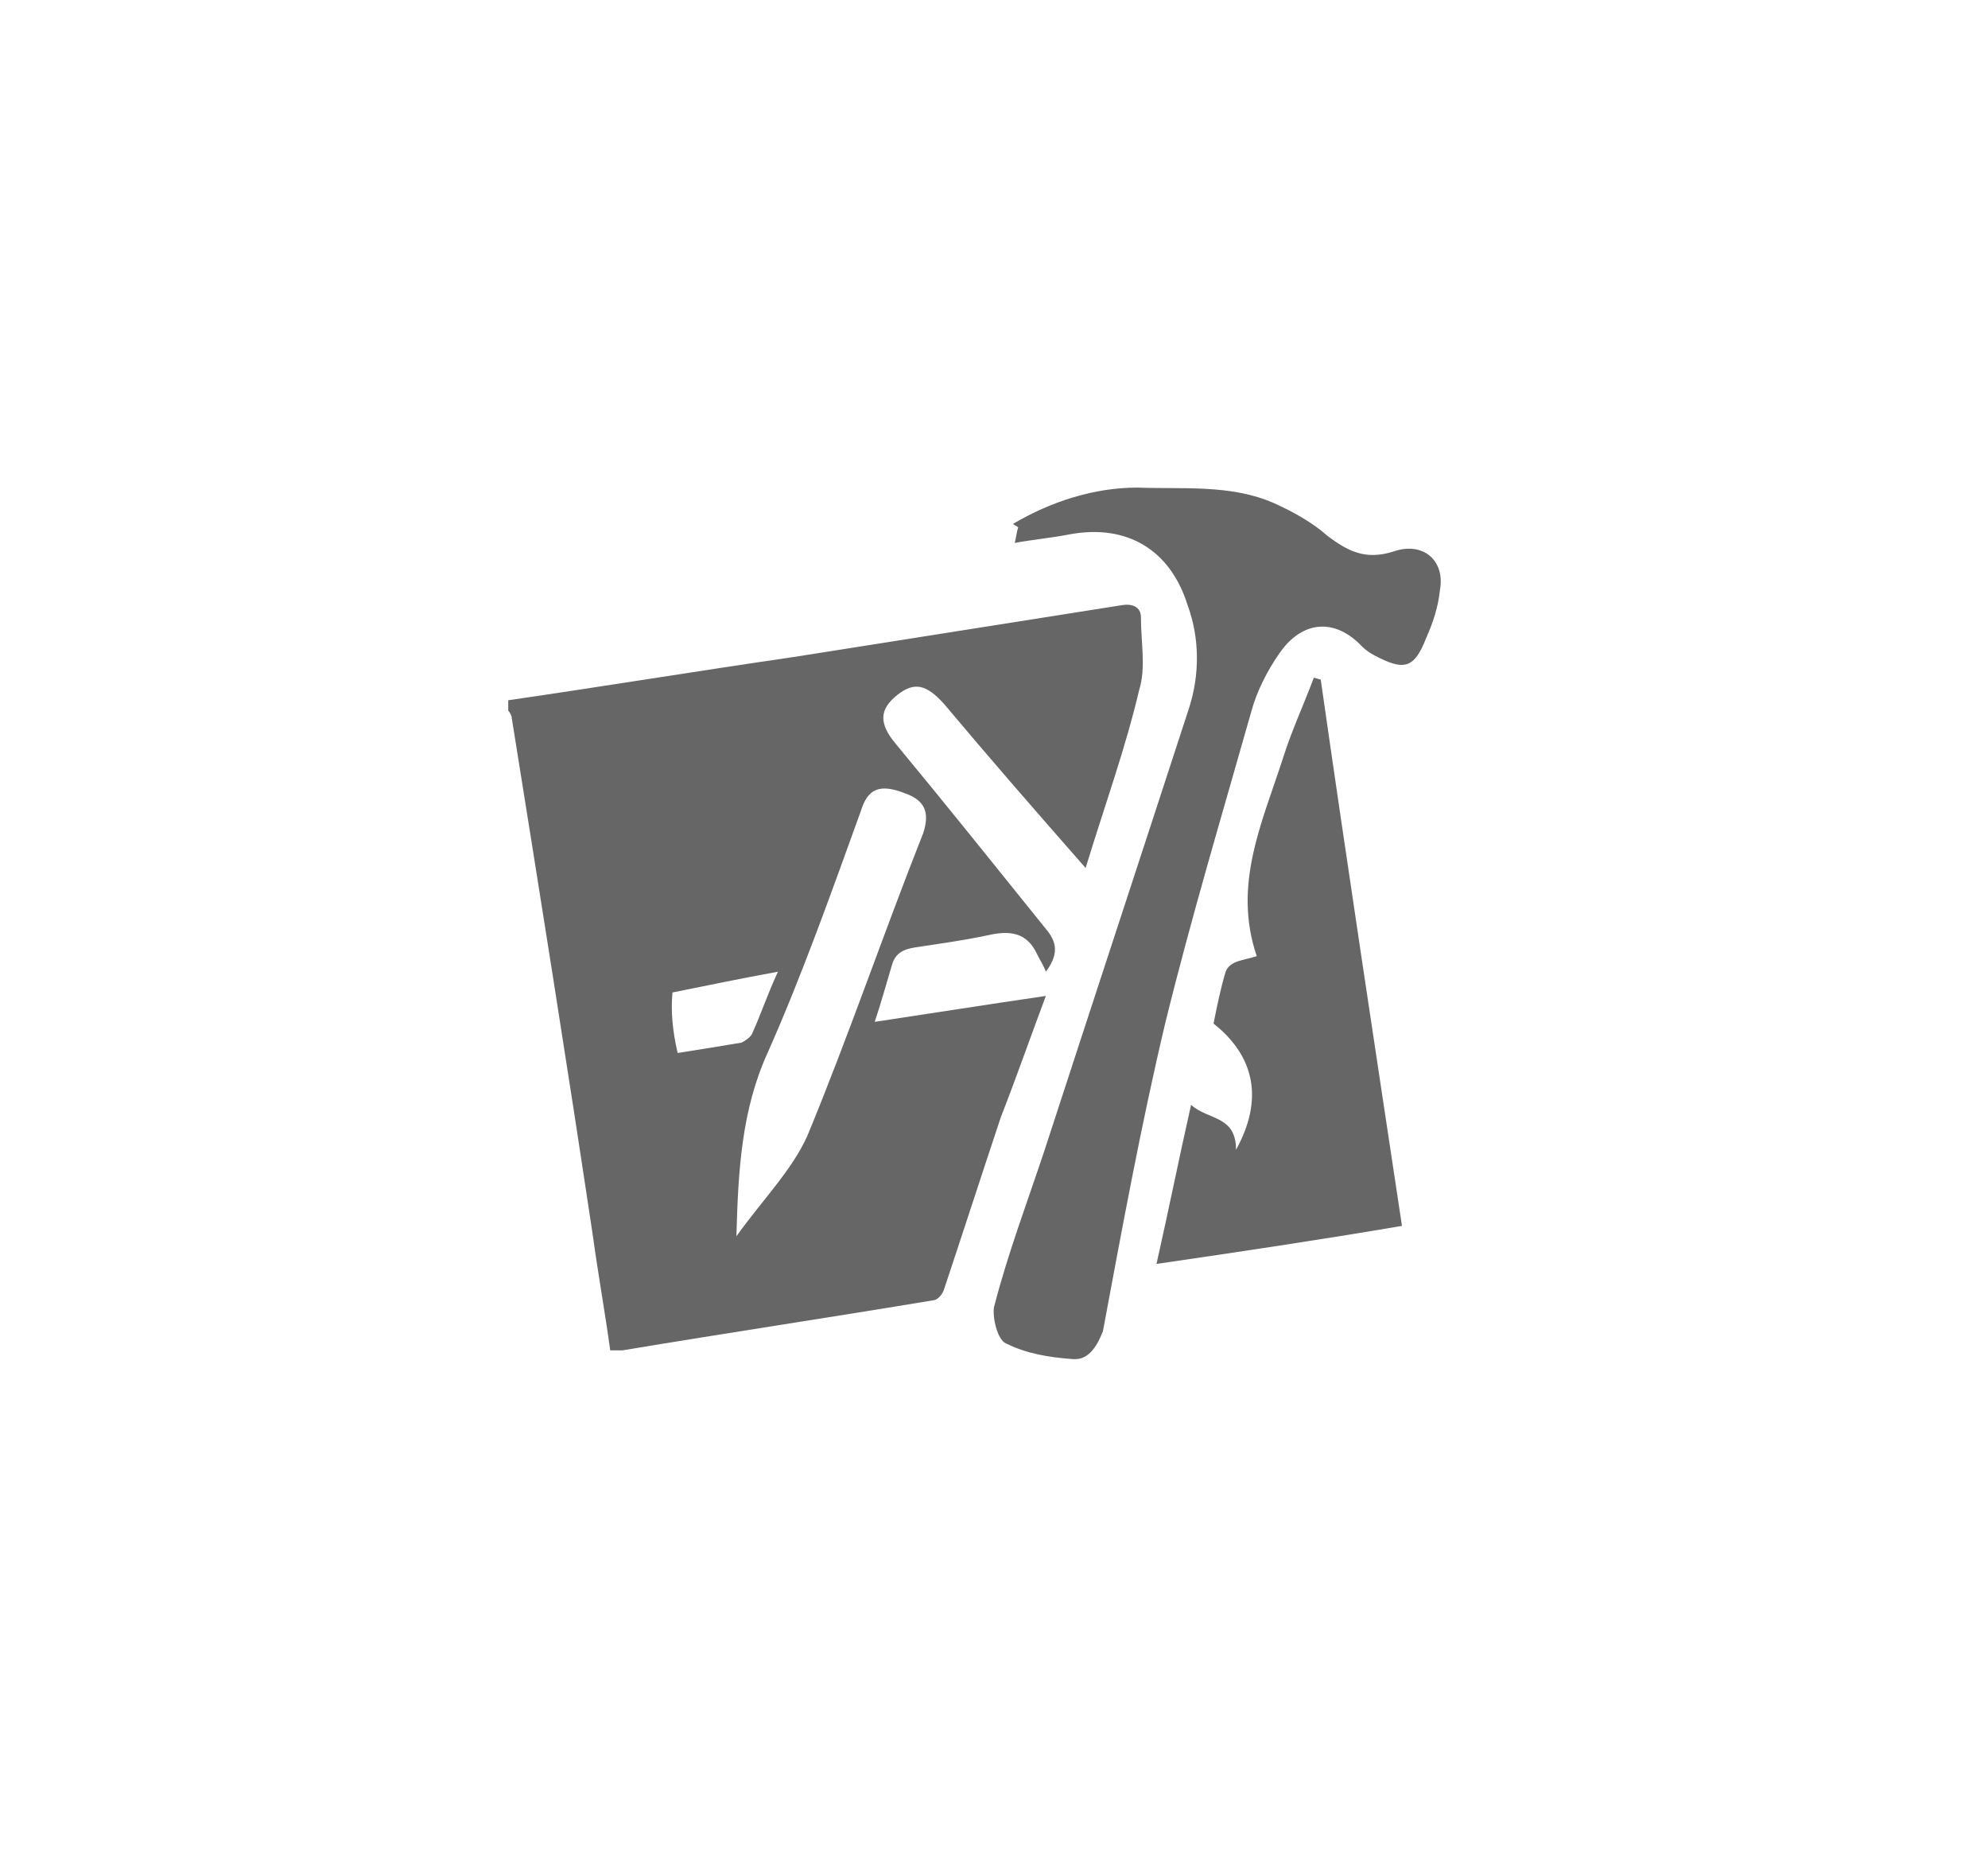
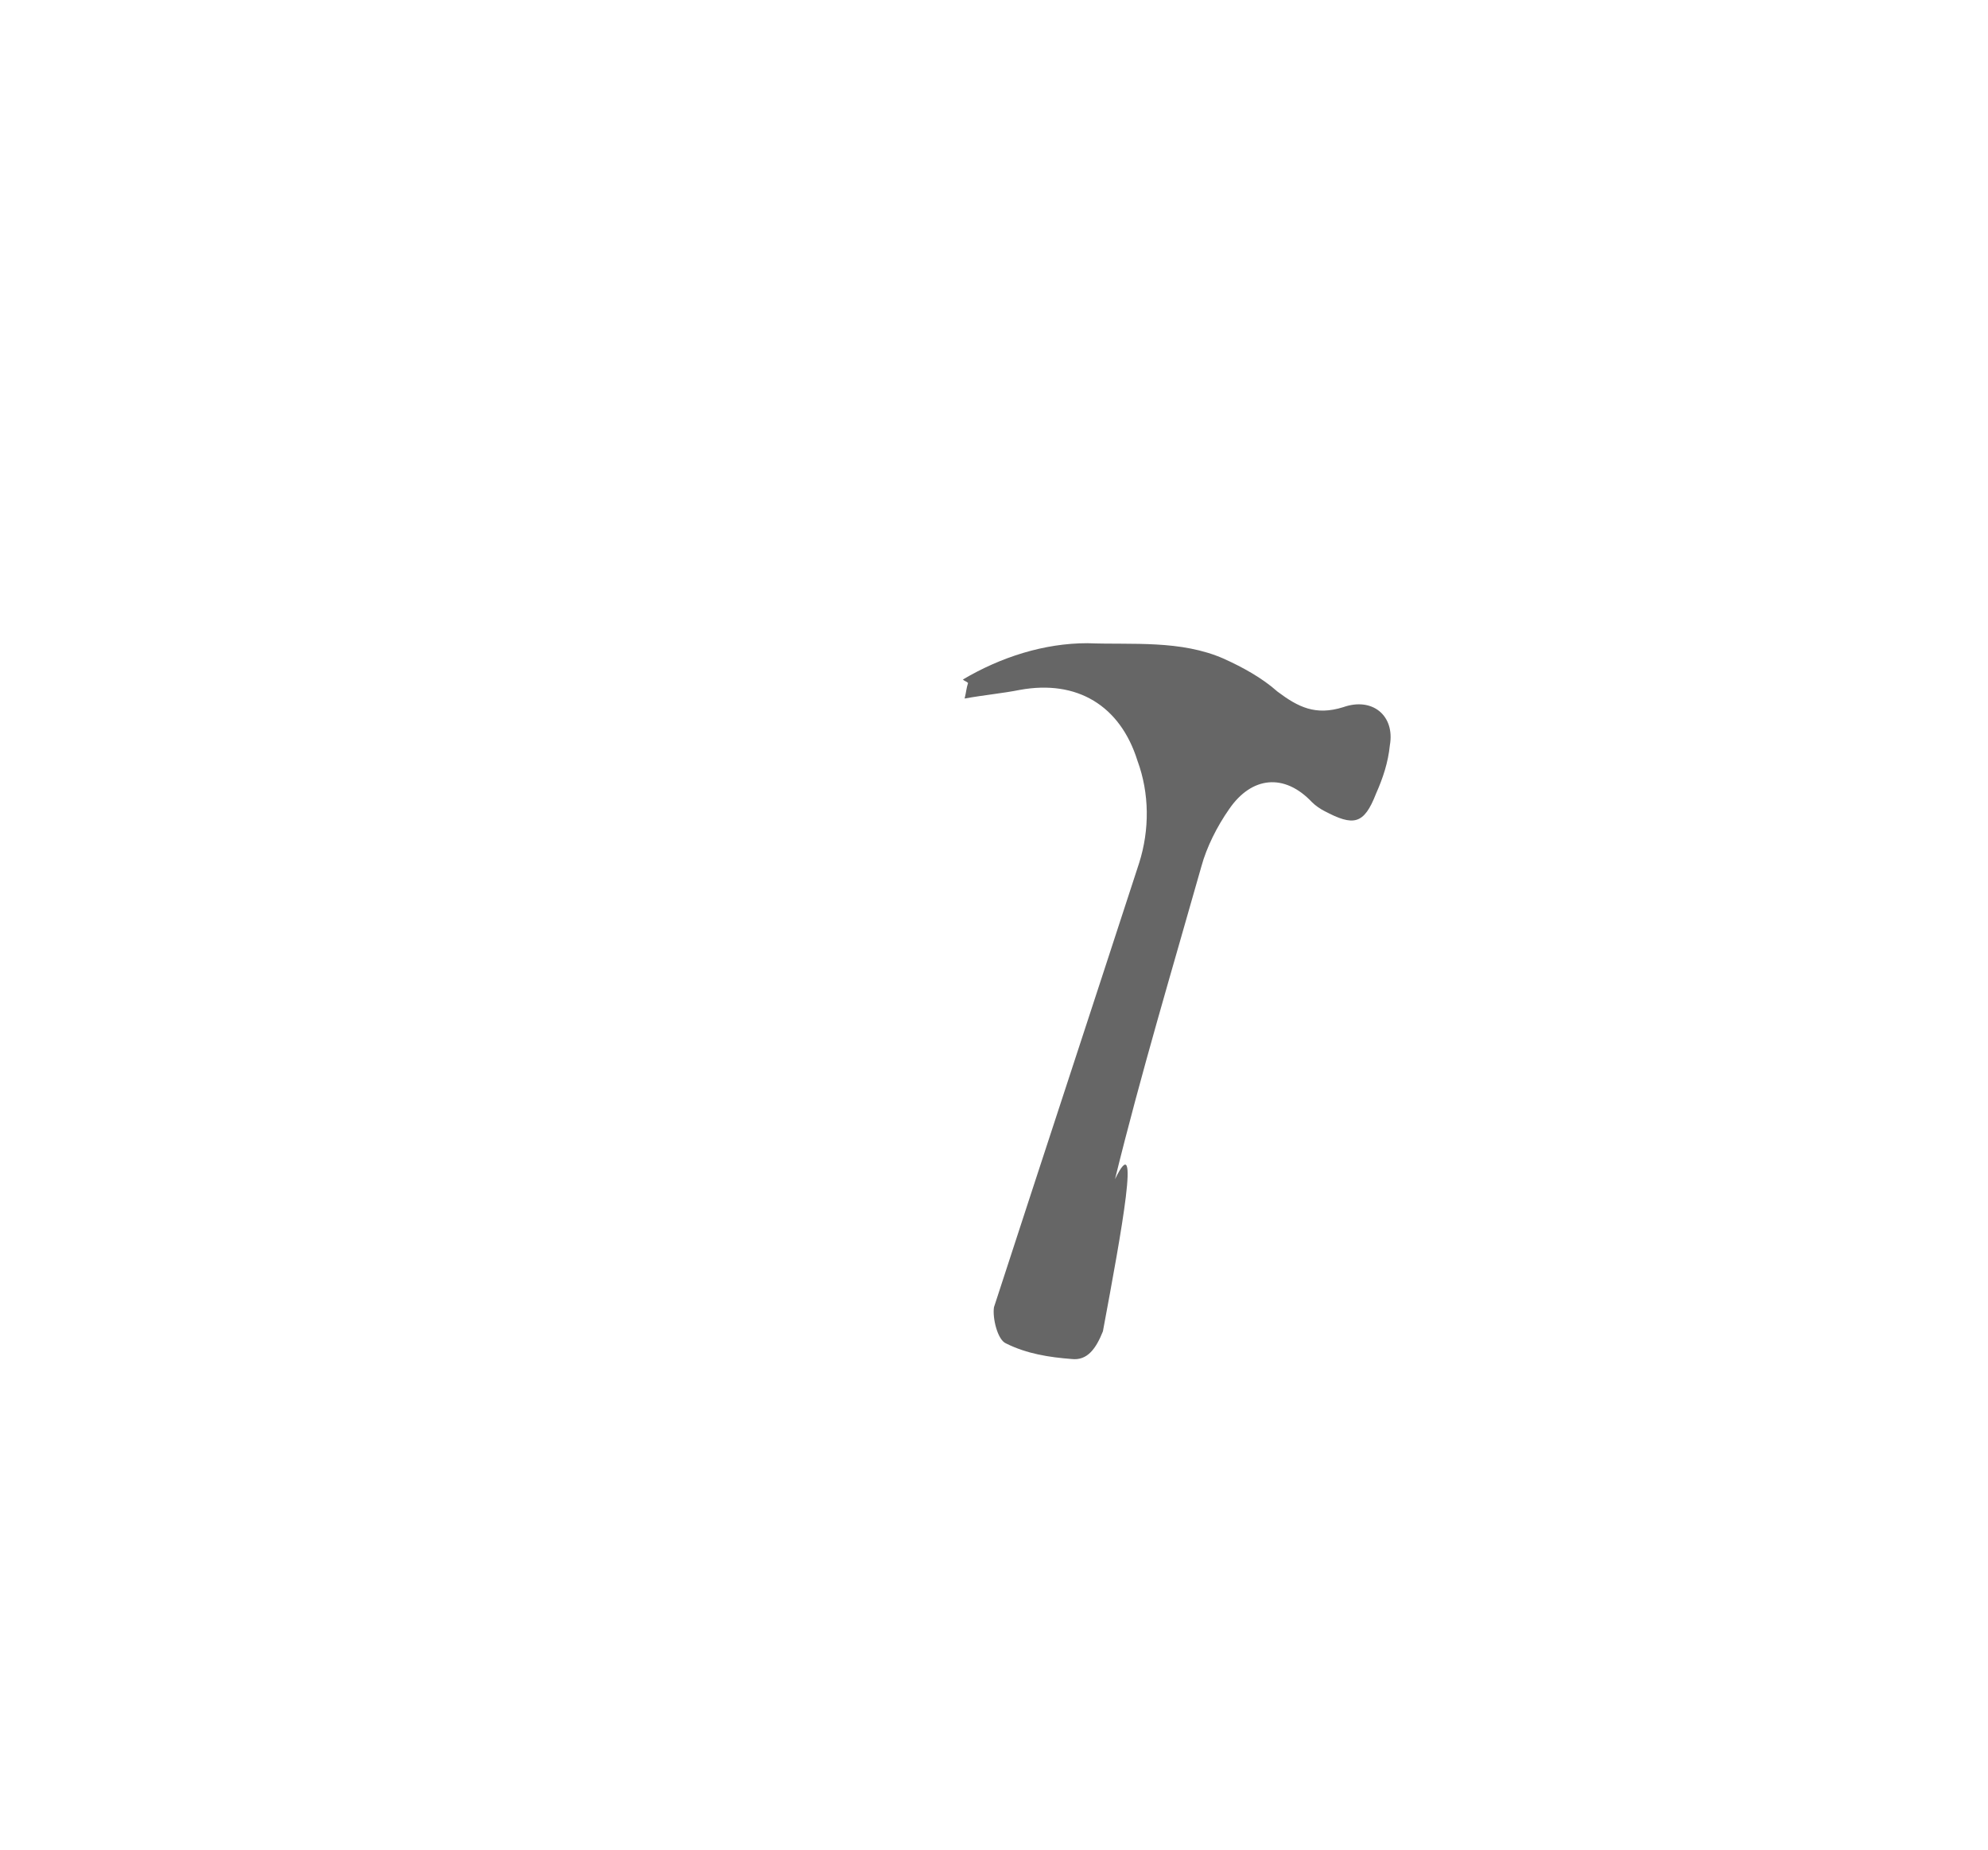
<svg xmlns="http://www.w3.org/2000/svg" version="1.1" id="Capa_1" x="0px" y="0px" viewBox="0 0 115 107" style="enable-background:new 0 0 115 107;" xml:space="preserve">
  <style type="text/css">
	.st0{fill:#666666;}
</style>
  <title>Xcode Tools And Technologies</title>
  <g>
-     <path class="st0" d="M29.4,40.5c5.5-0.8,11-1.7,16.5-2.5c6.3-1,12.7-2,19-3c0.6-0.1,1.1,0.1,1.1,0.7c0,1.5,0.3,2.9-0.1,4.2   c-0.8,3.4-2,6.7-3.1,10.3c-2.9-3.3-5.6-6.4-8.2-9.5c-1-1.1-1.7-1.3-2.7-0.5c-1,0.8-1.1,1.6-0.1,2.8c2.9,3.5,5.7,7,8.6,10.6   c0.6,0.7,1,1.4,0.1,2.6c-0.1-0.3-0.3-0.6-0.5-1c-0.6-1.3-1.6-1.4-2.9-1.1c-1.4,0.3-2.9,0.5-4.2,0.7c-0.6,0.1-1.1,0.3-1.3,1   c-0.3,1-0.6,2.1-1,3.3c3.3-0.5,6.5-1,9.9-1.5c-0.9,2.4-1.7,4.7-2.6,7c-1.1,3.3-2.2,6.7-3.3,10c-0.1,0.3-0.4,0.6-0.6,0.6   c-6,1-12,1.9-18,2.9c-0.2,0-0.4,0-0.7,0c-0.3-2.2-0.7-4.4-1-6.6c-1.5-10-3.1-20-4.7-30c0-0.1-0.1-0.3-0.2-0.4   C29.4,40.9,29.4,40.7,29.4,40.5z M42.6,71.5c1.5-2.1,3.2-3.8,4.1-5.8c2.4-5.8,4.4-11.7,6.7-17.5c0.4-1.2,0.1-1.9-1-2.3   c-1.5-0.6-2.2-0.3-2.6,1c-1.7,4.7-3.4,9.5-5.4,14C42.9,64.2,42.7,67.7,42.6,71.5z M39.2,60.9c1.3-0.2,2.5-0.4,3.7-0.6   c0.2-0.1,0.5-0.3,0.6-0.5c0.5-1.1,0.9-2.3,1.5-3.6c-2.2,0.4-4.1,0.8-6.1,1.2C38.8,58.5,38.9,59.6,39.2,60.9z" />
-     <path class="st0" d="M62,78.6c-1.3-0.1-2.6-0.3-3.8-0.9c-0.5-0.2-0.8-1.5-0.7-2.1c0.8-3.1,1.9-6,2.9-9c2.8-8.6,5.6-17.1,8.4-25.7   c0.6-1.9,0.6-4-0.1-5.9c-1-3.2-3.5-4.7-6.8-4.1c-1,0.2-2.1,0.3-3.2,0.5c0.1-0.4,0.1-0.6,0.2-0.9c-0.1-0.1-0.2-0.1-0.3-0.2   c2.2-1.3,4.7-2.1,7.2-2.1c2.6,0.1,5.4-0.2,7.9,0.9c1.1,0.5,2.2,1.1,3.1,1.9c1.2,0.9,2.2,1.4,3.8,0.9c1.7-0.6,3,0.5,2.7,2.2   c-0.1,1-0.4,1.9-0.8,2.8c-0.7,1.8-1.3,1.9-3,1c-0.2-0.1-0.5-0.3-0.7-0.5c-1.6-1.7-3.5-1.5-4.8,0.4c-0.7,1-1.3,2.2-1.6,3.3   c-1.7,6-3.5,12-5,18.1C66,65.1,64.9,71.1,63.8,77C63.4,78,62.9,78.7,62,78.6" />
-     <path class="st0" d="M71.5,66.5c1.6-2.9,1.1-5.4-1.3-7.3c0.2-1,0.4-2,0.7-3c0.1-0.3,0.4-0.5,0.7-0.6c0.3-0.1,0.8-0.2,1.1-0.3   c-1.4-4.1,0.3-7.7,1.5-11.4c0.5-1.6,1.2-3.1,1.8-4.7c0.1,0,0.3,0.1,0.4,0.1c1.5,10.5,3.1,21,4.7,31.6c-4.7,0.8-9.4,1.5-14.2,2.2   c0.7-3.1,1.3-6.1,2-9.2C69.9,64.8,71.5,64.5,71.5,66.5z" />
+     <path class="st0" d="M62,78.6c-1.3-0.1-2.6-0.3-3.8-0.9c-0.5-0.2-0.8-1.5-0.7-2.1c2.8-8.6,5.6-17.1,8.4-25.7   c0.6-1.9,0.6-4-0.1-5.9c-1-3.2-3.5-4.7-6.8-4.1c-1,0.2-2.1,0.3-3.2,0.5c0.1-0.4,0.1-0.6,0.2-0.9c-0.1-0.1-0.2-0.1-0.3-0.2   c2.2-1.3,4.7-2.1,7.2-2.1c2.6,0.1,5.4-0.2,7.9,0.9c1.1,0.5,2.2,1.1,3.1,1.9c1.2,0.9,2.2,1.4,3.8,0.9c1.7-0.6,3,0.5,2.7,2.2   c-0.1,1-0.4,1.9-0.8,2.8c-0.7,1.8-1.3,1.9-3,1c-0.2-0.1-0.5-0.3-0.7-0.5c-1.6-1.7-3.5-1.5-4.8,0.4c-0.7,1-1.3,2.2-1.6,3.3   c-1.7,6-3.5,12-5,18.1C66,65.1,64.9,71.1,63.8,77C63.4,78,62.9,78.7,62,78.6" />
  </g>
</svg>